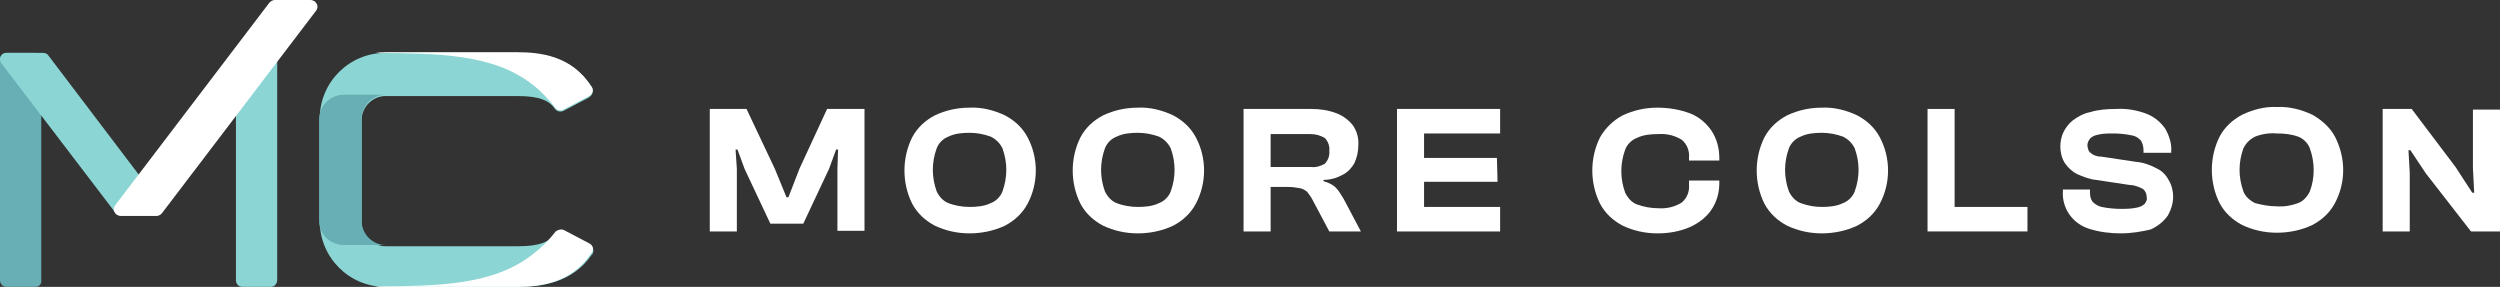
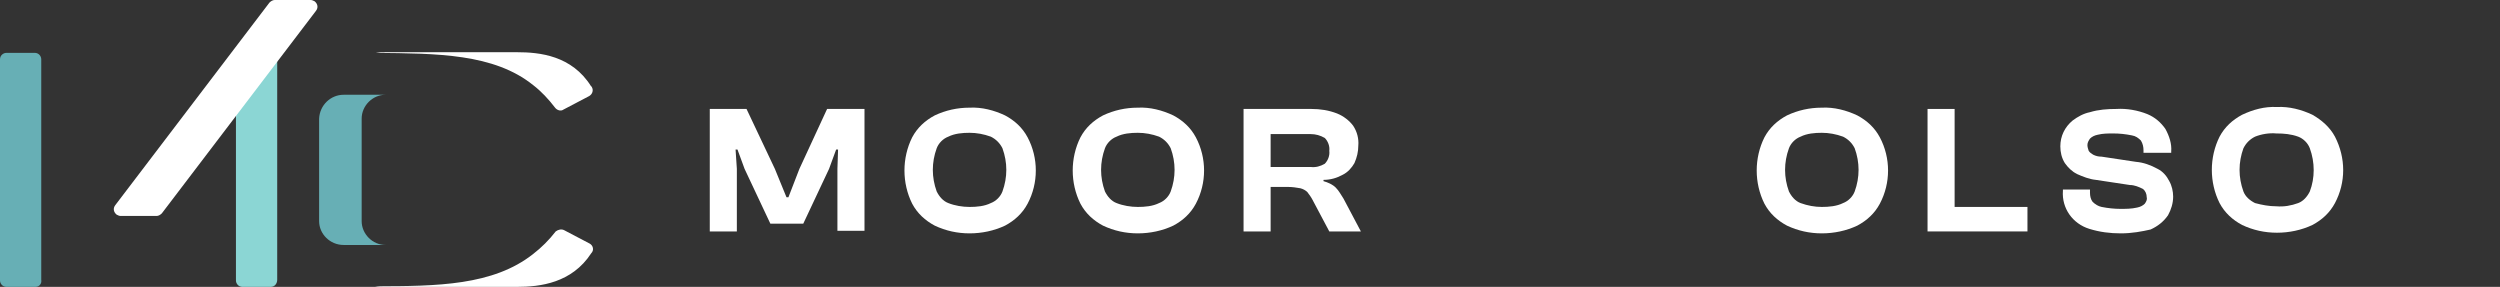
<svg xmlns="http://www.w3.org/2000/svg" version="1.1" id="Layer_1" x="0px" y="0px" viewBox="0 0 387.8 44.5" style="enable-background:new 0 0 387.8 44.5;" xml:space="preserve">
  <rect x="0" y="0" width="387.8" height="44.5" fill="#333333" stroke="none" />
  <style type="text/css"> .st0{fill:#FFFFFF;} .st1{fill:#8BD6D4;} .st2{fill:#67AFB5;} </style>
  <path id="Path_1006" class="st0" d="M150.4,36.2c-1.9,0-3.7-0.4-5.4-1.2c-1.5-0.8-2.7-1.9-3.5-3.4c-1.6-3.2-1.6-7.1,0-10.3 c0.8-1.5,2-2.6,3.5-3.4c1.7-0.8,3.5-1.2,5.4-1.2c1.9-0.1,3.8,0.4,5.5,1.2c1.5,0.8,2.7,1.9,3.5,3.4c1.7,3.2,1.7,7.1,0,10.3 c-0.8,1.5-2,2.6-3.5,3.4C154.2,35.8,152.3,36.2,150.4,36.2L150.4,36.2z M150.4,32.1c1.1,0,2.3-0.1,3.3-0.6c0.8-0.3,1.5-1,1.8-1.8 c0.8-2.2,0.8-4.5,0-6.7c-0.4-0.8-1-1.4-1.8-1.8c-1.1-0.4-2.2-0.6-3.3-0.6c-1.1,0-2.3,0.1-3.3,0.6c-0.8,0.3-1.5,1-1.8,1.8 c-0.8,2.2-0.8,4.5,0,6.7c0.4,0.8,1,1.5,1.8,1.8C148.1,31.9,149.3,32.1,150.4,32.1L150.4,32.1z" />
  <path id="Path_1005" class="st0" d="M114.3,35.9h-4.2V16.9h5.7l4.4,9.3l1.8,4.4h0.3l1.7-4.4l4.3-9.3h5.8v18.9h-4.2v-9.6l0.1-3h-0.3 l-1.1,3l-4,8.5h-5.1l-4-8.5l-1.1-3h-0.3l0.2,3L114.3,35.9z" />
  <path id="Path_1007" class="st0" d="M176.5,36.2c-1.9,0-3.7-0.4-5.4-1.2c-1.5-0.8-2.7-1.9-3.5-3.4c-1.6-3.2-1.6-7.1,0-10.3 c0.8-1.5,2-2.6,3.5-3.4c1.7-0.8,3.5-1.2,5.4-1.2c1.9-0.1,3.8,0.4,5.5,1.2c1.5,0.8,2.7,1.9,3.5,3.4c1.7,3.2,1.7,7.1,0,10.3 c-0.8,1.5-2,2.6-3.5,3.4C180.3,35.8,178.4,36.2,176.5,36.2L176.5,36.2z M176.5,32.1c1.1,0,2.3-0.1,3.3-0.6c0.8-0.3,1.5-1,1.8-1.8 c0.8-2.2,0.8-4.5,0-6.7c-0.4-0.8-1-1.4-1.8-1.8c-1.1-0.4-2.2-0.6-3.3-0.6c-1.1,0-2.3,0.1-3.3,0.6c-0.8,0.3-1.5,1-1.8,1.8 c-0.8,2.2-0.8,4.5,0,6.7c0.4,0.8,1,1.5,1.8,1.8C174.2,31.9,175.4,32.1,176.5,32.1L176.5,32.1z" />
  <path id="Path_1008" class="st0" d="M197.1,35.9h-4.2V16.9h10.5c1.4,0,2.7,0.2,4,0.7c1,0.4,1.9,1.1,2.5,1.9c0.6,0.9,0.9,2,0.8,3.1 c0,0.9-0.2,1.8-0.6,2.7c-0.4,0.7-1,1.4-1.8,1.8c-0.9,0.5-1.9,0.8-3,0.8v0.2c0.7,0.2,1.4,0.5,1.9,1c0.5,0.5,0.8,1.1,1.2,1.7l2.7,5.1 h-4.9l-2.6-4.9c-0.2-0.4-0.5-0.8-0.8-1.2c-0.3-0.3-0.7-0.5-1.1-0.6c-0.6-0.1-1.2-0.2-1.8-0.2h-2.8L197.1,35.9z M197.1,20.8v5.1h6.2 c0.8,0.1,1.5-0.1,2.2-0.5c0.5-0.5,0.8-1.3,0.7-2c0.1-0.7-0.2-1.5-0.7-2c-0.7-0.4-1.4-0.6-2.2-0.6L197.1,20.8z" />
-   <polygon class="st0" points="220.9,20.7 220.9,24.5 232.2,24.5 232.3,28.2 220.9,28.2 220.9,32.1 232.7,32.1 232.7,35.9 216.7,35.9 216.7,16.9 232.7,16.9 232.7,20.7 " />
-   <path id="Path_1010" class="st0" d="M257.1,36.2c-1.9,0-3.7-0.4-5.4-1.2c-1.5-0.8-2.7-1.9-3.5-3.4c-1.6-3.2-1.6-7.1,0-10.3 c0.8-1.4,2-2.6,3.5-3.4c1.7-0.8,3.5-1.2,5.4-1.2c1.8,0,3.5,0.3,5.1,0.9c1.3,0.5,2.5,1.5,3.3,2.7c0.8,1.2,1.2,2.7,1.2,4.2v0.4h-4.7 v-0.4c0.1-1.1-0.3-2.1-1.1-2.8c-1.1-0.7-2.4-1-3.7-0.9c-1.1,0-2.3,0.1-3.3,0.6c-0.8,0.3-1.5,1-1.8,1.8c-0.8,2.2-0.8,4.5,0,6.7 c0.4,0.8,1,1.5,1.8,1.8c1.1,0.4,2.2,0.6,3.3,0.6c1.3,0.1,2.6-0.2,3.7-0.9c0.8-0.7,1.2-1.7,1.1-2.8V28h4.7v0.4c0,1.5-0.4,2.9-1.2,4.1 c-0.8,1.2-2,2.1-3.3,2.7C260.6,35.9,258.9,36.2,257.1,36.2L257.1,36.2z" />
  <path id="Path_1011" class="st0" d="M282.6,36.2c-1.9,0-3.7-0.4-5.4-1.2c-1.5-0.8-2.7-1.9-3.5-3.4c-1.6-3.2-1.6-7.1,0-10.3 c0.8-1.5,2-2.6,3.5-3.4c1.7-0.8,3.5-1.2,5.4-1.2c1.9-0.1,3.8,0.4,5.5,1.2c1.5,0.8,2.7,1.9,3.5,3.4c1.7,3.2,1.7,7.1,0,10.3 c-0.8,1.5-2,2.6-3.5,3.4C286.4,35.8,284.5,36.2,282.6,36.2L282.6,36.2z M282.6,32.1c1.1,0,2.3-0.1,3.3-0.6c0.8-0.3,1.5-1,1.8-1.8 c0.8-2.2,0.8-4.5,0-6.7c-0.4-0.8-1-1.4-1.8-1.8c-1.1-0.4-2.2-0.6-3.3-0.6c-1.1,0-2.3,0.1-3.3,0.6c-0.8,0.3-1.5,1-1.8,1.8 c-0.8,2.2-0.8,4.5,0,6.7c0.4,0.8,1,1.5,1.8,1.8C280.4,31.9,281.5,32.1,282.6,32.1L282.6,32.1z" />
  <polygon class="st0" points="314.5,32.1 314.5,35.9 299,35.9 299,16.9 303.2,16.9 303.2,32.1 " />
  <path id="Path_1013" class="st0" d="M329,36.2c-1.7,0-3.3-0.2-4.9-0.7c-2.6-0.8-4.3-3.2-4.1-5.9v-0.2h4.2v0.5c0,0.5,0.1,1,0.4,1.4 c0.4,0.4,0.9,0.7,1.4,0.8c1,0.2,2,0.3,2.9,0.3c0.9,0,1.7,0,2.6-0.2c0.5-0.1,0.9-0.3,1.2-0.6c0.2-0.3,0.4-0.6,0.3-1 c0-0.5-0.2-1-0.6-1.3c-0.6-0.3-1.3-0.6-2-0.6l-5.3-0.8c-1-0.1-2-0.5-2.9-0.9c-0.8-0.4-1.4-1-1.9-1.7c-0.5-0.8-0.7-1.7-0.7-2.6 c0-1.6,0.7-3,1.9-4c0.8-0.6,1.7-1.1,2.7-1.3c1.3-0.4,2.7-0.5,4.1-0.5c1.6-0.1,3.3,0.2,4.8,0.8c1.2,0.5,2.1,1.3,2.8,2.3 c0.6,1.1,1,2.3,0.9,3.5v0.2h-4.3v-0.4c0-0.5-0.1-1-0.4-1.5c-0.4-0.4-0.8-0.7-1.4-0.8c-1-0.2-1.9-0.3-2.9-0.3c-0.8,0-1.6,0-2.4,0.2 c-0.5,0.1-0.9,0.3-1.2,0.6c-0.2,0.3-0.4,0.6-0.4,1c0,0.3,0.1,0.6,0.2,0.9c0.2,0.3,0.4,0.4,0.7,0.6c0.4,0.2,0.8,0.3,1.3,0.3l5.3,0.8 c1.2,0.1,2.3,0.5,3.4,1.1c0.8,0.4,1.4,1.1,1.8,1.9c0.4,0.7,0.6,1.6,0.6,2.4c0,1-0.3,2-0.8,2.9c-0.7,1-1.6,1.7-2.7,2.2 C332.3,35.9,330.7,36.2,329,36.2L329,36.2z" />
  <path id="Path_1014" class="st0" d="M362.2,21.2c-0.8-1.5-2.1-2.6-3.5-3.4c-1.7-0.8-3.6-1.3-5.5-1.2c-1.9-0.1-3.7,0.4-5.4,1.2 c-1.5,0.8-2.7,1.9-3.5,3.4c-1.6,3.2-1.6,7.1,0,10.3c0.8,1.5,2,2.6,3.5,3.4c1.7,0.8,3.5,1.2,5.4,1.2c1.9,0,3.8-0.4,5.5-1.2 c1.5-0.8,2.7-1.9,3.5-3.4C363.9,28.3,363.9,24.5,362.2,21.2z M358.3,29.7c-0.4,0.8-1,1.5-1.8,1.8c-1.1,0.4-2.2,0.6-3.4,0.5 c-1.1,0-2.2-0.2-3.3-0.5c-0.8-0.4-1.5-1-1.8-1.8c-0.8-2.2-0.8-4.5,0-6.7c0.4-0.8,1-1.4,1.8-1.8c1-0.4,2.2-0.6,3.3-0.5 c1.2,0,2.3,0.1,3.4,0.5c0.8,0.3,1.5,1,1.8,1.8C359.1,25.2,359.1,27.6,358.3,29.7z" />
-   <path id="Path_1015" class="st0" d="M373.8,35.9h-4.2V16.9h4.5l6.8,9l2.6,4h0.3l-0.2-3.8v-9.1h4.2v18.9h-4.5l-7-9l-2.4-3.6h-0.3 l0.2,3.5L373.8,35.9z" />
  <path id="Path_1016" class="st1" d="M42,44.5h-4.4c-0.6,0-1-0.5-1-1l0,0V9.2c0-0.6,0.5-1,1-1l0,0H42c0.6,0,1,0.5,1,1c0,0,0,0,0,0 v34.2C43,44,42.6,44.5,42,44.5L42,44.5L42,44.5z" />
  <path id="Path_1017" class="st2" d="M5.5,44.5H1c-0.6,0-1-0.5-1-1c0,0,0,0,0,0V9.2c0-0.6,0.5-1,1-1c0,0,0,0,0,0h4.4c0.6,0,1,0.5,1,1 l0,0v34.2C6.5,44,6.1,44.5,5.5,44.5L5.5,44.5z" />
-   <path id="Path_1018" class="st1" d="M80.3,44.5H59.8c-5.7,0-10.2-4.6-10.2-10.2c0,0,0,0,0,0V18.4c0-5.7,4.6-10.2,10.2-10.2h20.5 c3.5,0,8.5,0.6,11.5,5.3c0.3,0.5,0.2,1.1-0.3,1.5c0,0-0.1,0-0.1,0.1l-4,2.1c-0.5,0.2-1,0.1-1.3-0.3c-0.9-1.3-2.4-2-5.8-2H59.8 c-2,0-3.7,1.7-3.7,3.7v15.9c0,2,1.7,3.7,3.7,3.7h20.5c3.5,0,4.9-0.7,5.9-2c0.3-0.4,0.9-0.6,1.3-0.3l4,2.1c0.5,0.3,0.7,0.9,0.4,1.4 c0,0,0,0.1-0.1,0.1C88.8,43.9,83.9,44.5,80.3,44.5L80.3,44.5z" />
-   <path id="Path_1019" class="st1" d="M25.1,31.8L7.5,8.6C7.3,8.3,7,8.2,6.6,8.2H1c-0.6,0-1,0.5-1,1c0,0.2,0.1,0.5,0.2,0.6L17.9,33 c0.2,0.3,0.5,0.4,0.8,0.4h5.6c0.6,0,1-0.5,1-1C25.3,32.2,25.3,31.9,25.1,31.8L25.1,31.8z" />
  <path id="Path_1020" class="st0" d="M48.2,0h-5.6c-0.3,0-0.6,0.2-0.8,0.4L17.9,31.8c-0.4,0.5-0.3,1.1,0.2,1.5 c0.2,0.1,0.4,0.2,0.6,0.2h5.6c0.3,0,0.6-0.2,0.8-0.4L49,1.7c0.4-0.5,0.3-1.1-0.2-1.5C48.6,0.1,48.4,0,48.2,0L48.2,0z" />
  <path id="Path_1021" class="st2" d="M59.8,38c-2,0-3.7-1.7-3.7-3.7V18.4c0-2,1.7-3.7,3.7-3.7c0,0,0,0,0,0h-6.5c-2,0-3.7,1.6-3.8,3.7 c0,0,0,0,0,0v15.9c0,0,0,0,0,0c0,2,1.7,3.7,3.8,3.7L59.8,38z" />
  <path id="Path_1022" class="st0" d="M82.7,13.2c1.3,1,2.4,2.2,3.4,3.5c0.3,0.4,0.9,0.6,1.3,0.3l4-2.1c0.5-0.3,0.7-0.9,0.4-1.4 c0,0,0-0.1-0.1-0.1c-3-4.8-8-5.3-11.5-5.3H59.8c-0.5,0-1,0-1.5,0.1C67.8,8.3,76.6,8.3,82.7,13.2L82.7,13.2z" />
  <path id="Path_1023" class="st0" d="M91.5,37.8l-4-2.1c-0.4-0.2-0.9-0.1-1.3,0.2h0c-1,1.3-2.2,2.5-3.5,3.5c-6.2,4.9-14.9,5-24.5,5 c0.5,0.1,1,0.1,1.5,0.1h20.5c3.6,0,8.5-0.6,11.5-5.2C92.2,38.8,92,38.1,91.5,37.8C91.5,37.8,91.5,37.8,91.5,37.8L91.5,37.8z" />
</svg>